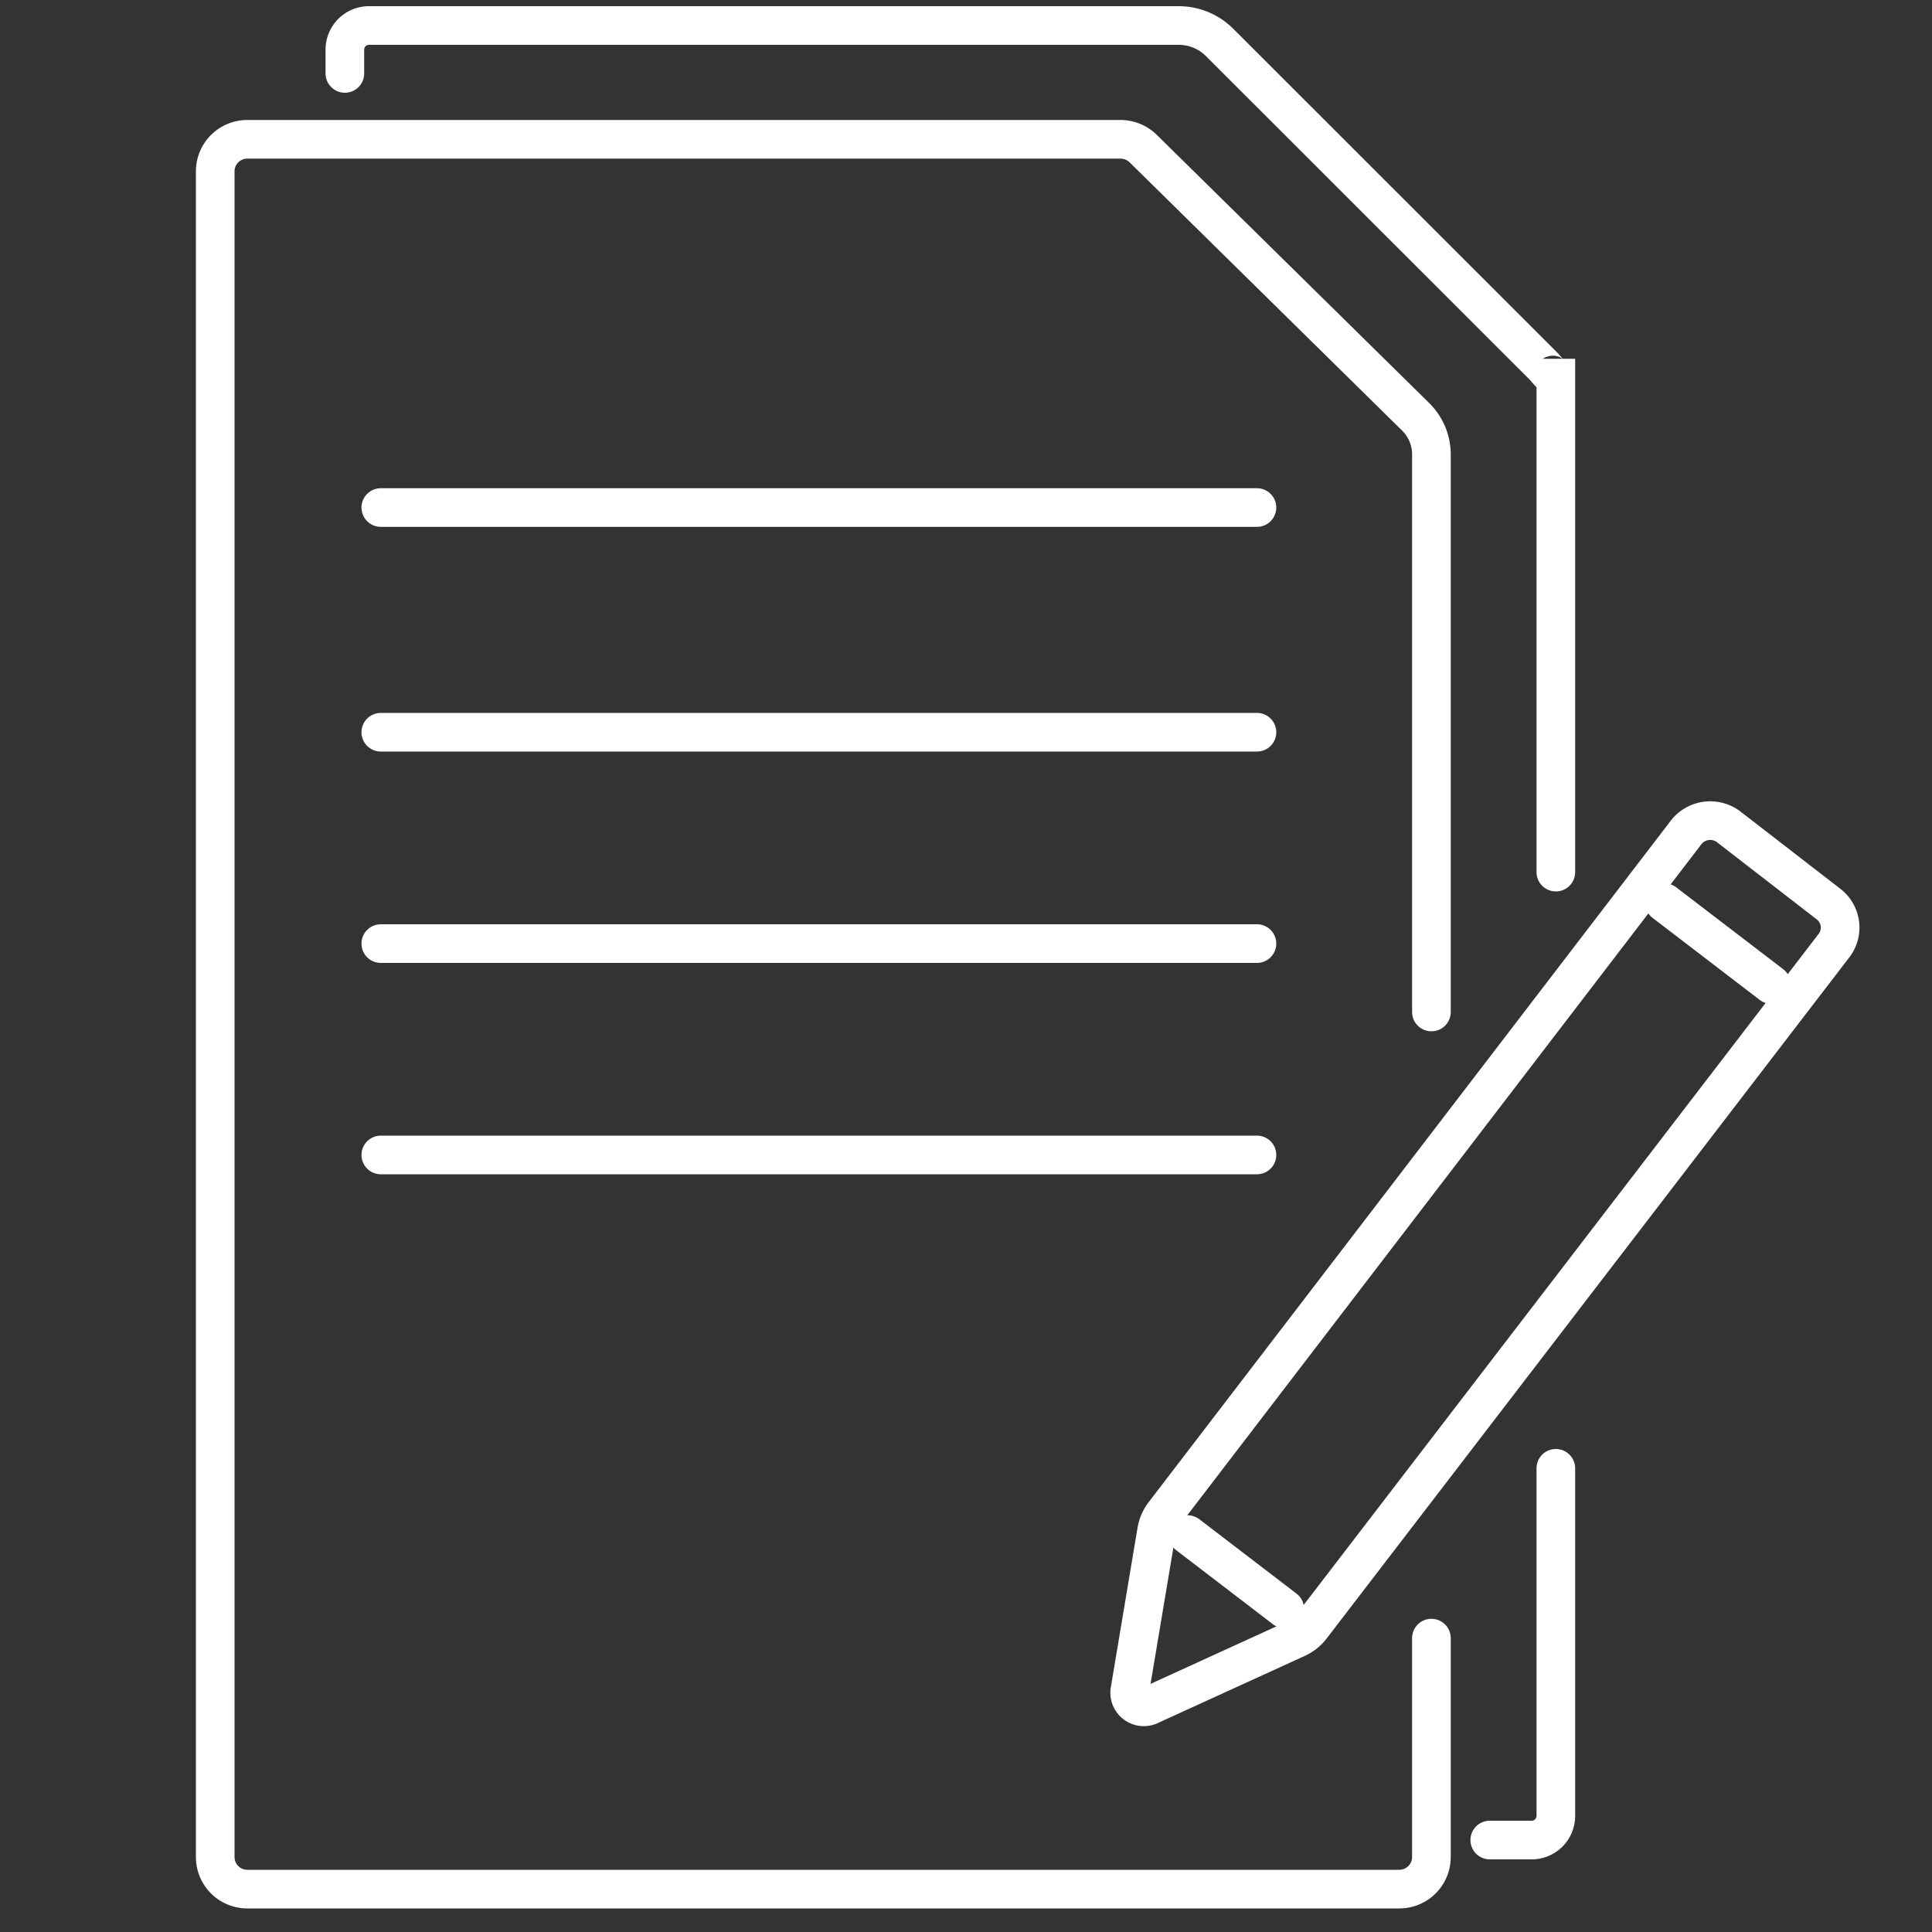
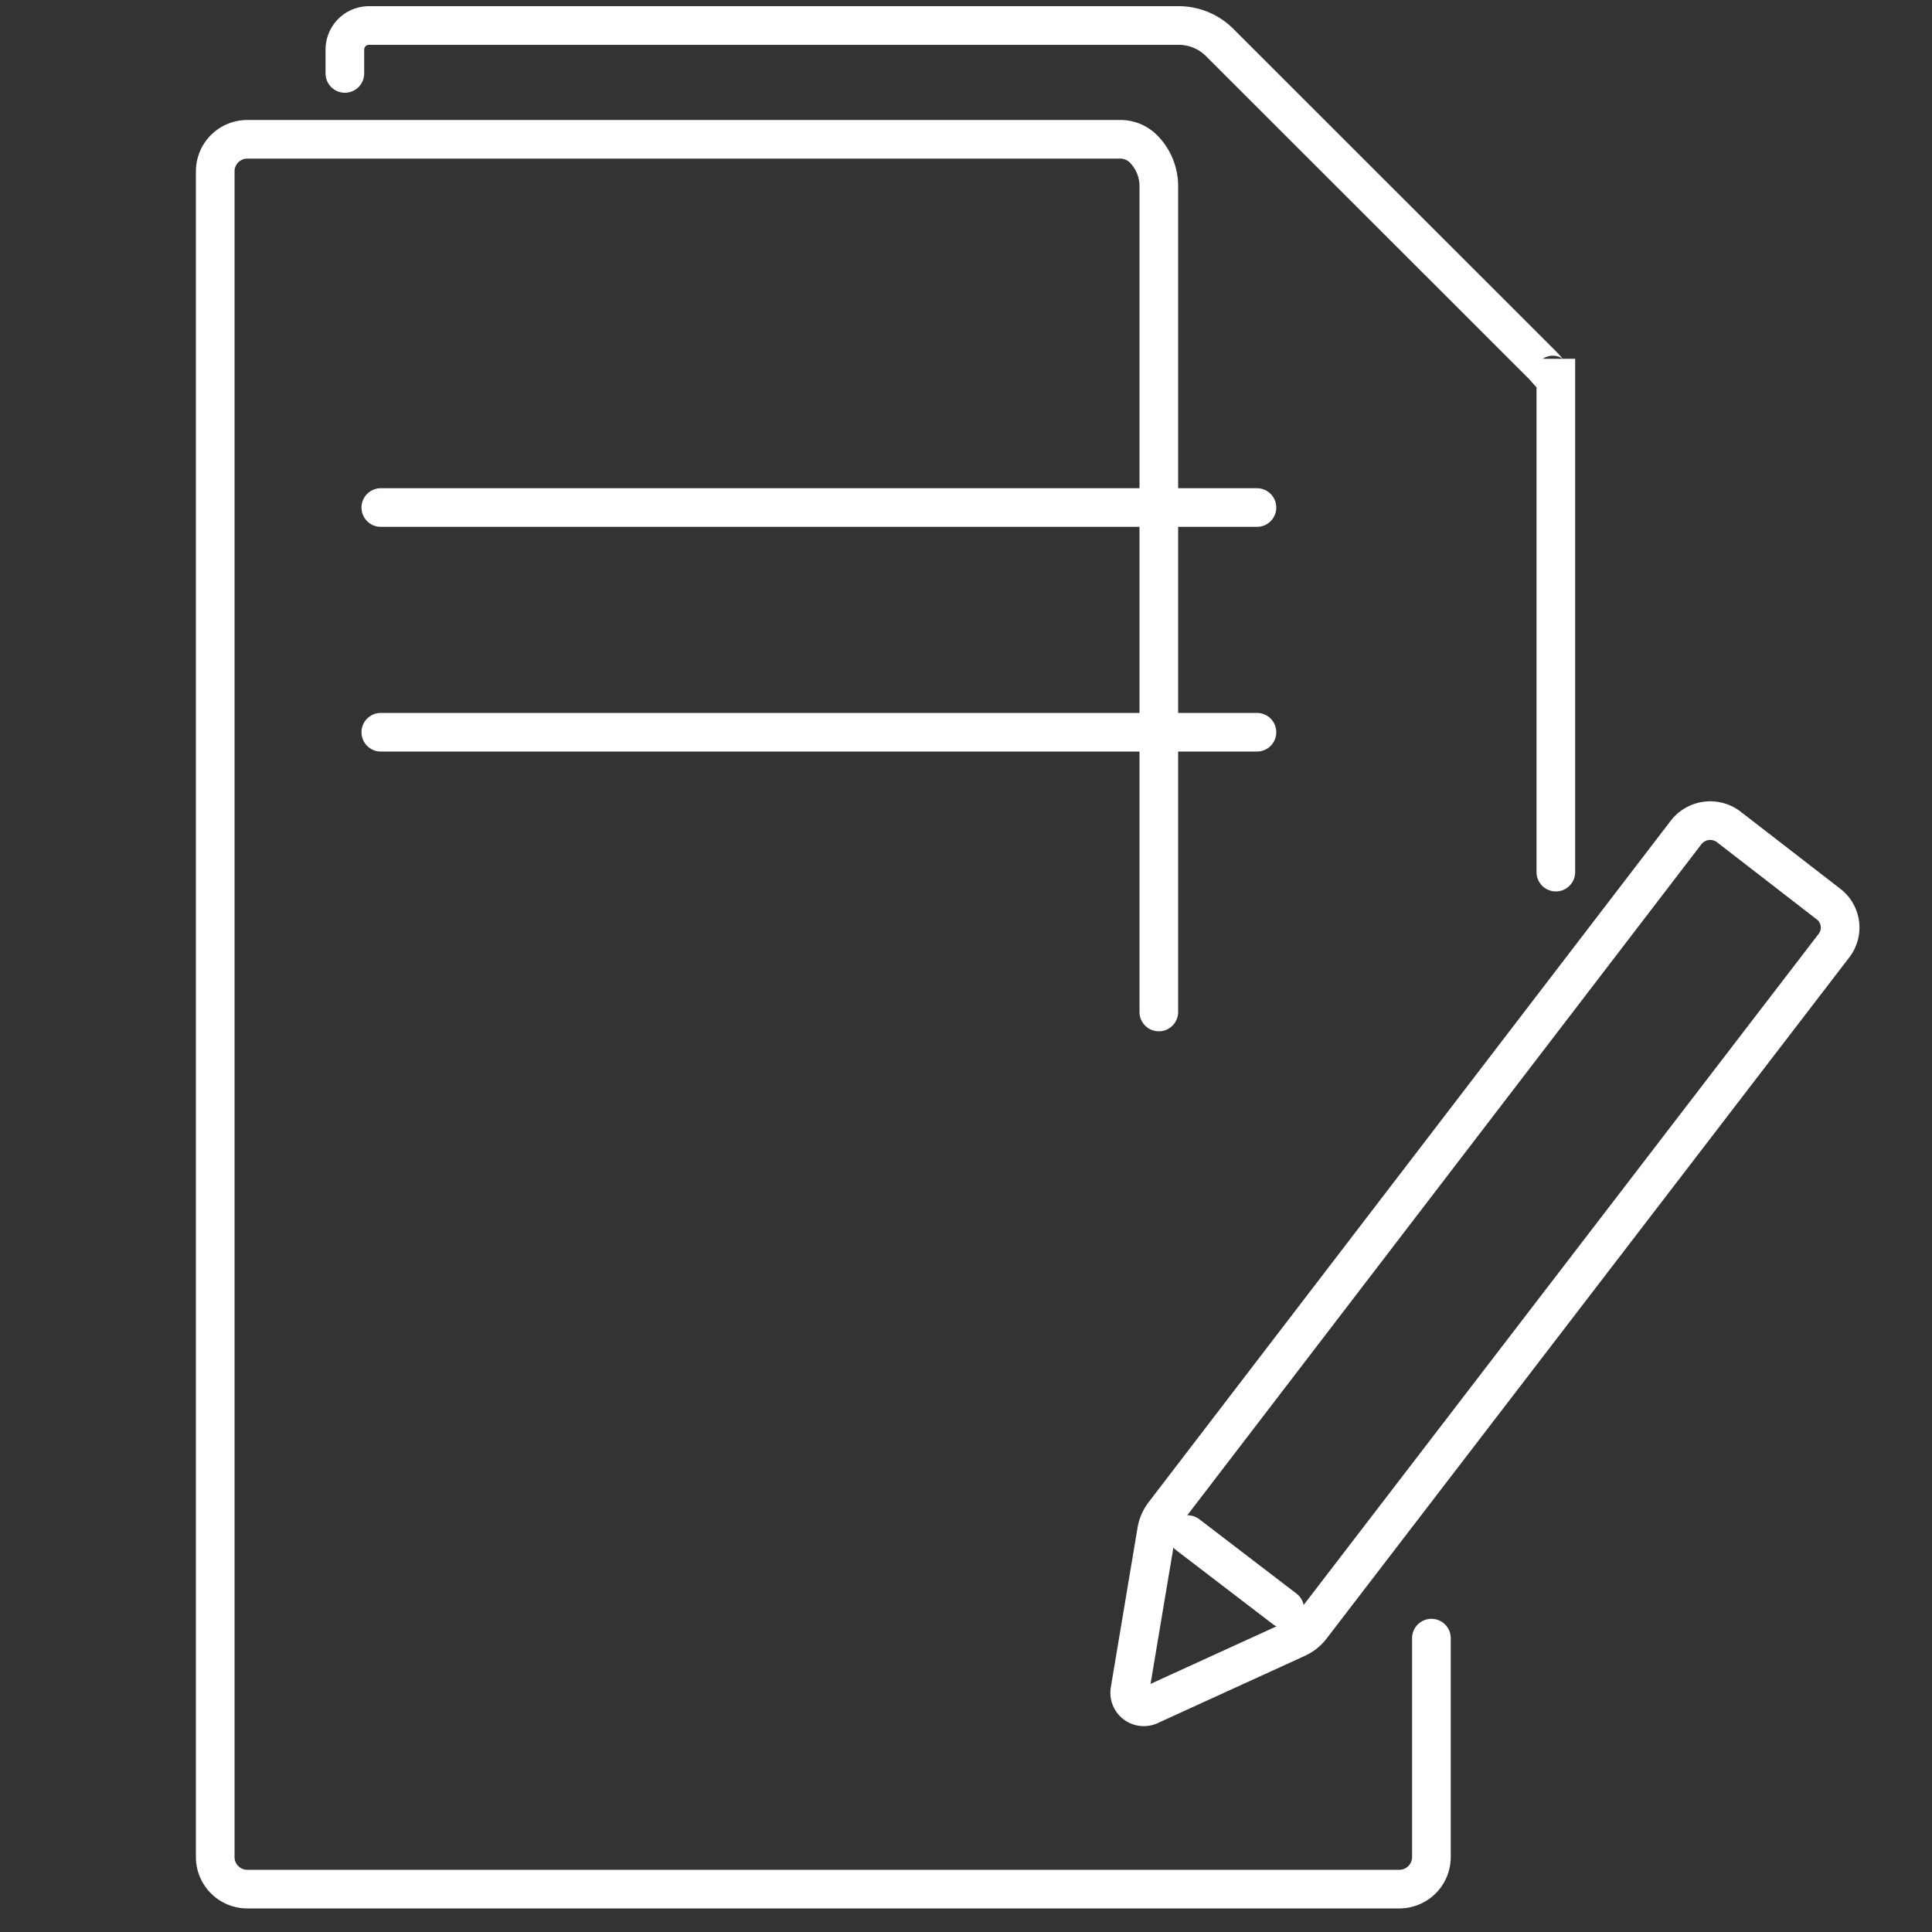
<svg xmlns="http://www.w3.org/2000/svg" id="Digitalpage" viewBox="0 0 100 100">
  <rect x="0" y="0" width="100" height="100" fill="#333333" stroke="none" />
  <defs>
    <style>.cls-1{fill:none;stroke:#fff;stroke-linecap:round;stroke-miterlimit:10;stroke-width:2px;}</style>
  </defs>
  <g id="icon15-Digital-scripts">
    <g id="icon03-Digital-compliance_copy_2" data-name="icon03-Digital-compliance copy 2">
-       <path class="cls-1" d="M74.09,84.79V96.12a1.66,1.66,0,0,1-1.66,1.66H12.8a1.66,1.66,0,0,1-1.66-1.66V8.87A1.66,1.66,0,0,1,12.8,7.21H58a1.69,1.69,0,0,1,1.17.48L73.28,21.58a2.74,2.74,0,0,1,.81,2V52.38" />
-       <line class="cls-1" x1="19.71" y1="59.78" x2="65.06" y2="59.78" />
-       <line class="cls-1" x1="19.71" y1="48.84" x2="65.06" y2="48.84" />
+       <path class="cls-1" d="M74.09,84.79V96.12a1.66,1.66,0,0,1-1.66,1.66H12.8a1.66,1.66,0,0,1-1.66-1.66V8.87A1.66,1.66,0,0,1,12.8,7.21H58a1.69,1.69,0,0,1,1.17.48a2.74,2.74,0,0,1,.81,2V52.38" />
      <line class="cls-1" x1="19.71" y1="37.9" x2="65.06" y2="37.9" />
      <line class="cls-1" x1="19.71" y1="26.27" x2="65.06" y2="26.27" />
-       <path class="cls-1" d="M80.53,76V94a1.25,1.25,0,0,1-1.25,1.24H77.11" />
      <path class="cls-1" d="M17.85,3.8V2.57a1.25,1.25,0,0,1,1.24-1.25H61a3,3,0,0,1,2.12.87L79.85,18.91c.43.44.68,1,.68-.34V45.14" />
      <g id="Layer_27" data-name="Layer 27">
        <path class="cls-1" d="M67.14,84.79l-7.66,3.5a.73.73,0,0,1-1-.78l1.39-8.3a2,2,0,0,1,.37-.84L87.27,43.09a1.58,1.58,0,0,1,2.21-.29l5.17,4a1.53,1.53,0,0,1,.28,2.14L67.85,84.23A1.94,1.94,0,0,1,67.14,84.79Z" />
-         <line class="cls-1" x1="86.15" y1="46.72" x2="91.69" y2="50.96" />
        <line class="cls-1" x1="61.47" y1="79.43" x2="66.5" y2="83.28" />
      </g>
    </g>
  </g>
</svg>